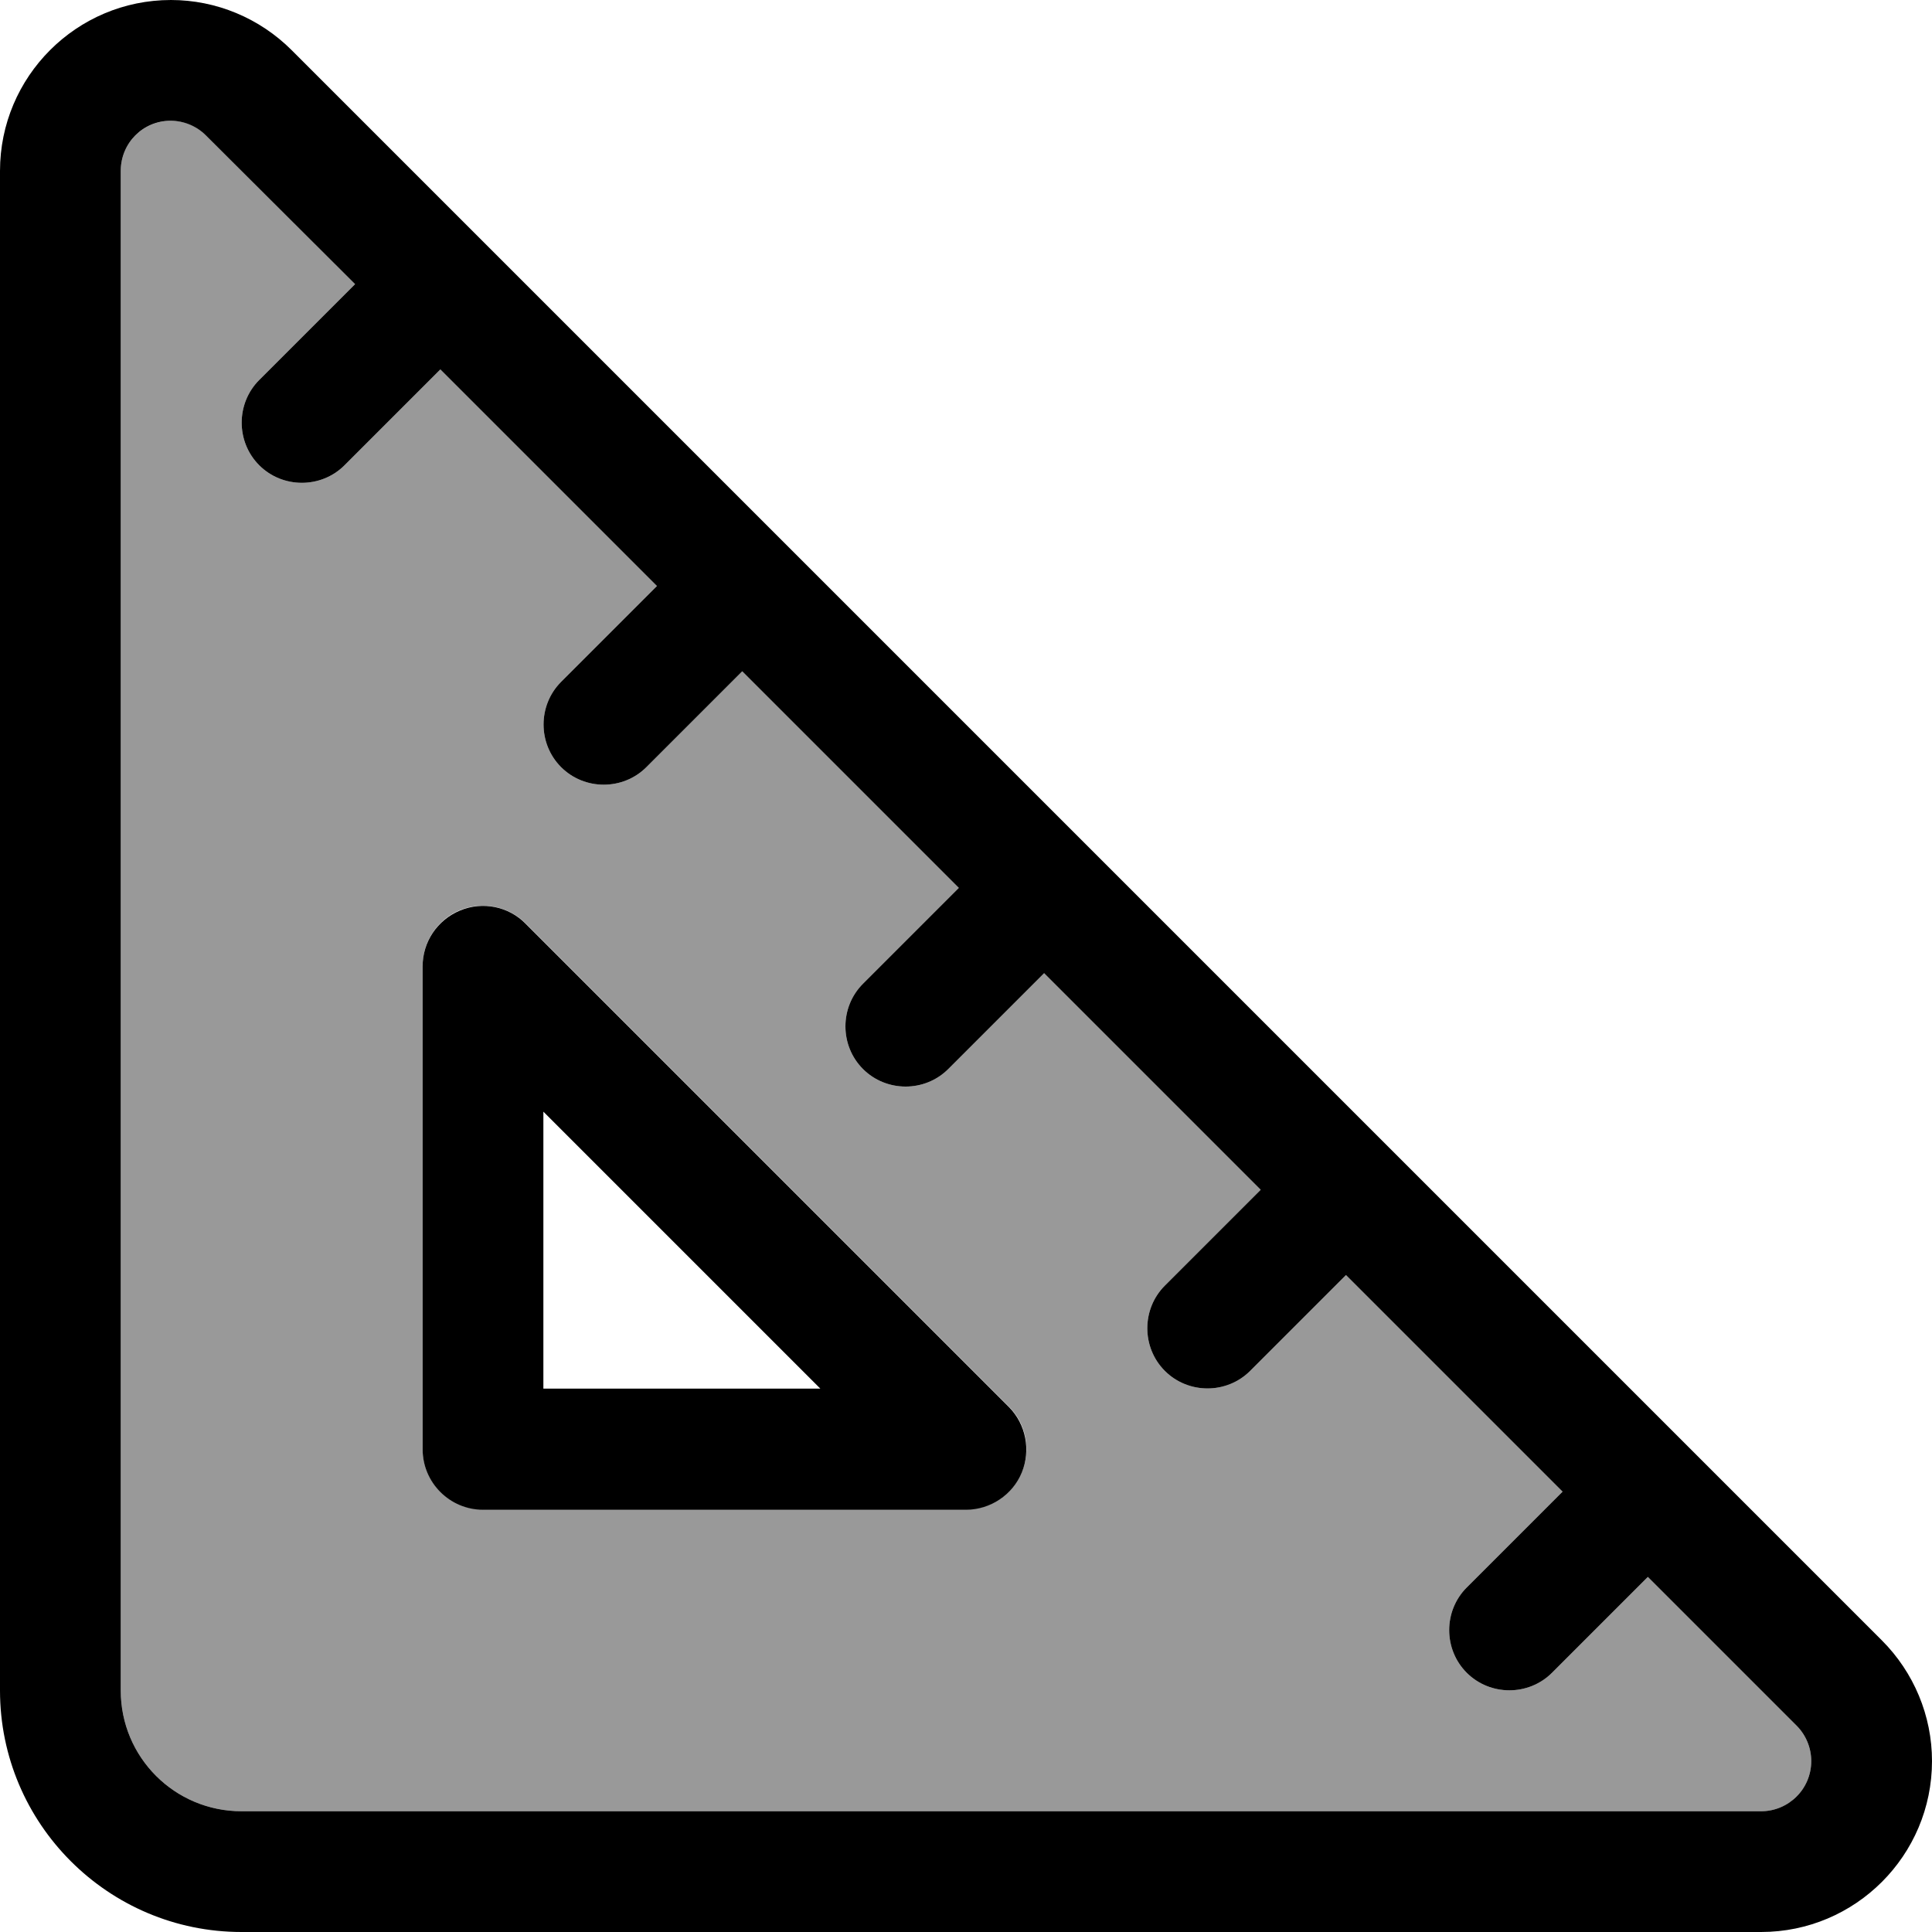
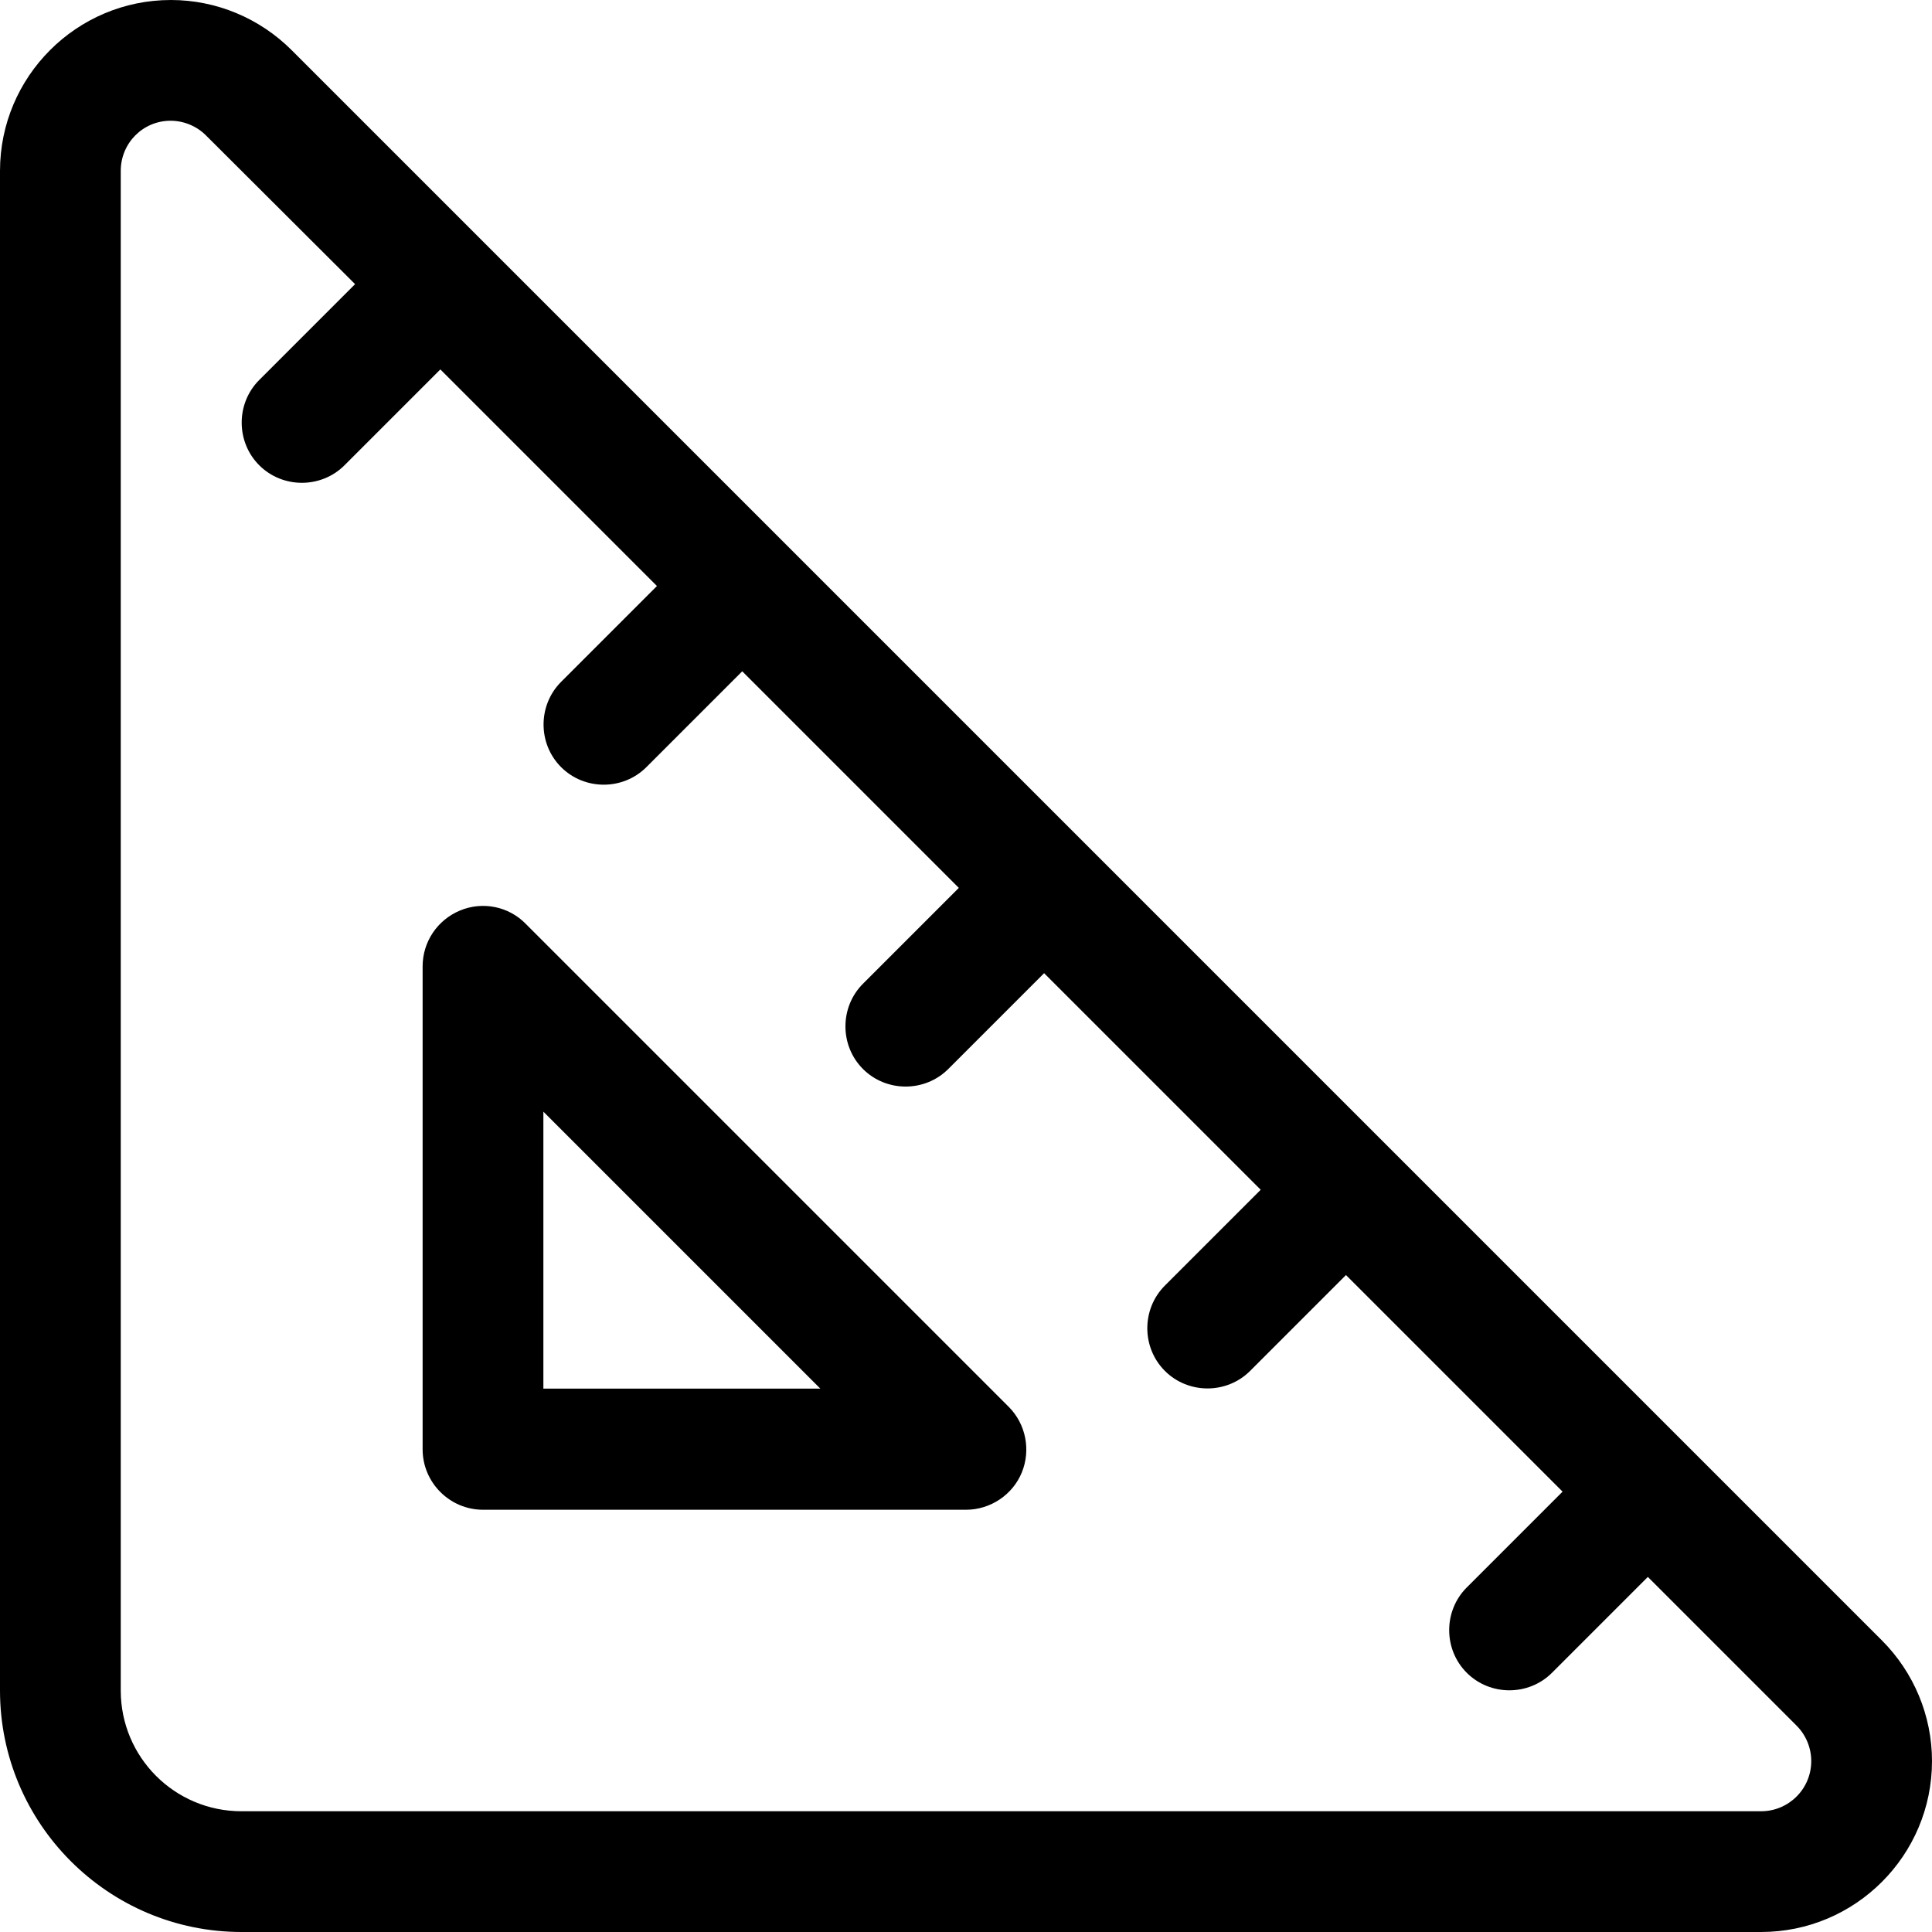
<svg xmlns="http://www.w3.org/2000/svg" viewBox="0 0 512 512">
  <defs>
    <style>.fa-secondary{opacity:.4}</style>
  </defs>
-   <path class="fa-secondary" d="M32 45.3C32 37.9 37.9 32 45.3 32c3.5 0 6.9 1.4 9.4 3.9L94.1 75.3 68.7 100.7c-6.2 6.2-6.2 16.4 0 22.6s16.4 6.2 22.6 0l25.4-25.4 57.4 57.4-25.4 25.4c-6.2 6.2-6.2 16.4 0 22.6s16.4 6.2 22.6 0l25.4-25.4 57.4 57.4-25.4 25.4c-6.2 6.2-6.2 16.4 0 22.6s16.4 6.2 22.6 0l25.4-25.4 57.4 57.4-25.4 25.4c-6.2 6.2-6.2 16.4 0 22.6s16.4 6.2 22.6 0l25.4-25.4 57.4 57.4-25.4 25.4c-6.2 6.2-6.2 16.4 0 22.6s16.4 6.2 22.6 0l25.4-25.4 39.4 39.4c2.5 2.5 3.9 5.9 3.9 9.4c0 7.3-5.9 13.3-13.3 13.3L64 480c-17.7 0-32-14.3-32-32L32 45.3zM112 256l0 128c0 8.8 7.2 16 16 16l128 0c6.5 0 12.3-3.9 14.8-9.9s1.1-12.9-3.5-17.4l-128-128c-4.6-4.6-11.5-5.9-17.4-3.5s-9.9 8.3-9.9 14.8z" />
  <path class="fa-primary" d="M32 45.3L32 448c0 17.7 14.3 32 32 32l402.7 0c7.3 0 13.3-5.9 13.3-13.3c0-3.5-1.4-6.9-3.9-9.4l-39.4-39.4-25.4 25.4c-6.2 6.2-16.4 6.2-22.6 0s-6.2-16.4 0-22.6l25.4-25.4-57.4-57.4-25.4 25.4c-6.2 6.2-16.4 6.2-22.6 0s-6.2-16.4 0-22.6l25.4-25.4-57.4-57.4-25.4 25.4c-6.2 6.2-16.4 6.2-22.6 0s-6.2-16.4 0-22.6l25.4-25.4-57.4-57.4-25.4 25.4c-6.2 6.2-16.4 6.2-22.6 0s-6.2-16.4 0-22.6l25.4-25.4L116.7 97.9 91.3 123.3c-6.2 6.2-16.4 6.2-22.6 0s-6.2-16.4 0-22.6L94.1 75.3 54.6 35.9c-2.5-2.5-5.9-3.9-9.4-3.9C37.9 32 32 37.9 32 45.3zm45.3-32L498.7 434.7c8.5 8.5 13.3 20 13.3 32c0 25-20.3 45.3-45.3 45.3L64 512c-35.3 0-64-28.7-64-64L0 45.3C0 20.3 20.3 0 45.3 0c12 0 23.5 4.8 32 13.3zm44.6 228c6-2.5 12.9-1.1 17.4 3.5l128 128c4.6 4.6 5.9 11.5 3.5 17.4s-8.3 9.9-14.8 9.9l-128 0c-8.8 0-16-7.2-16-16l0-128c0-6.5 3.9-12.3 9.9-14.8zM144 294.6l0 73.4 73.4 0L144 294.6z" />
</svg>